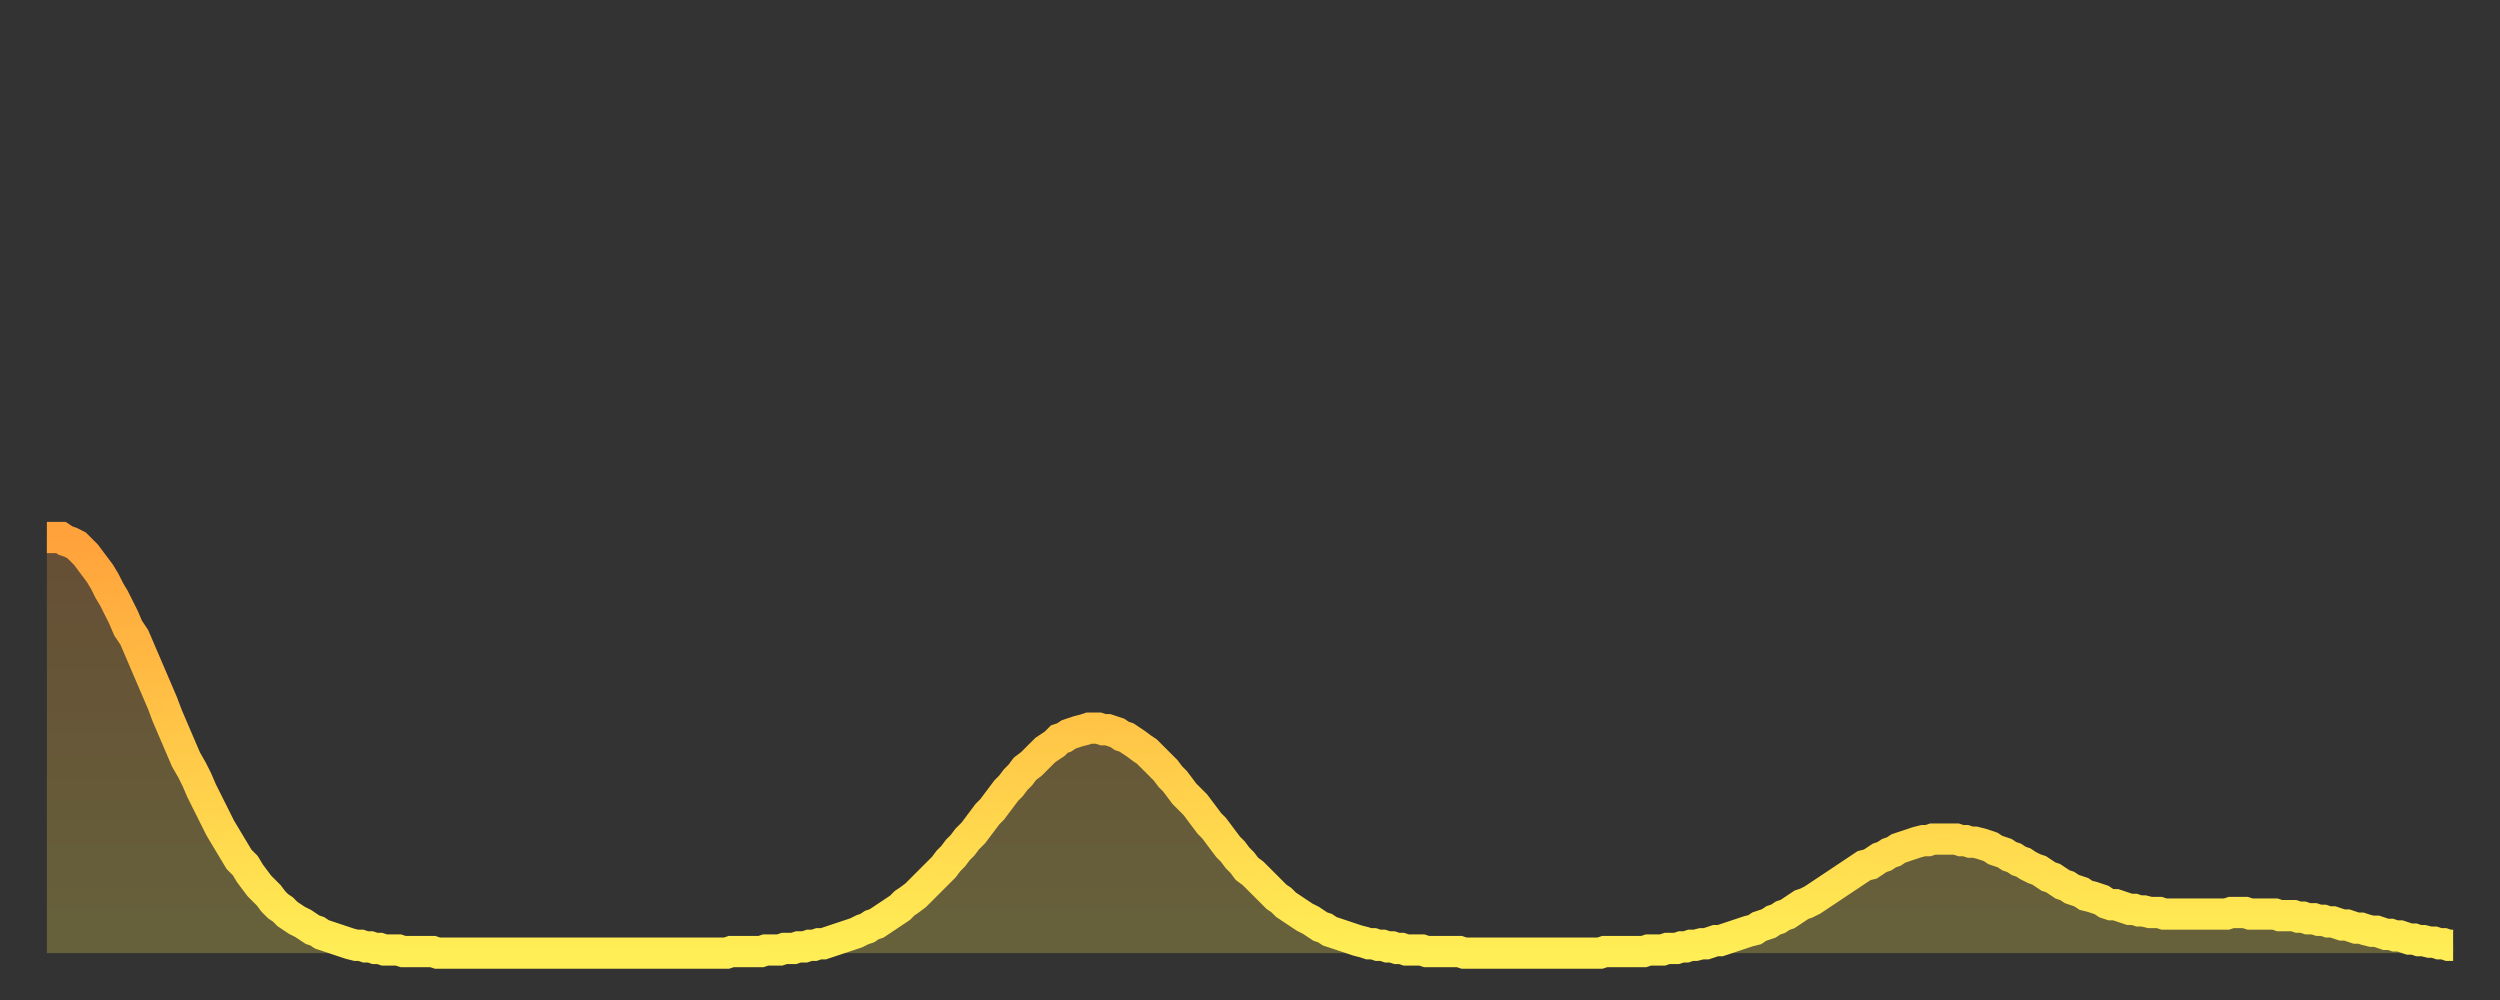
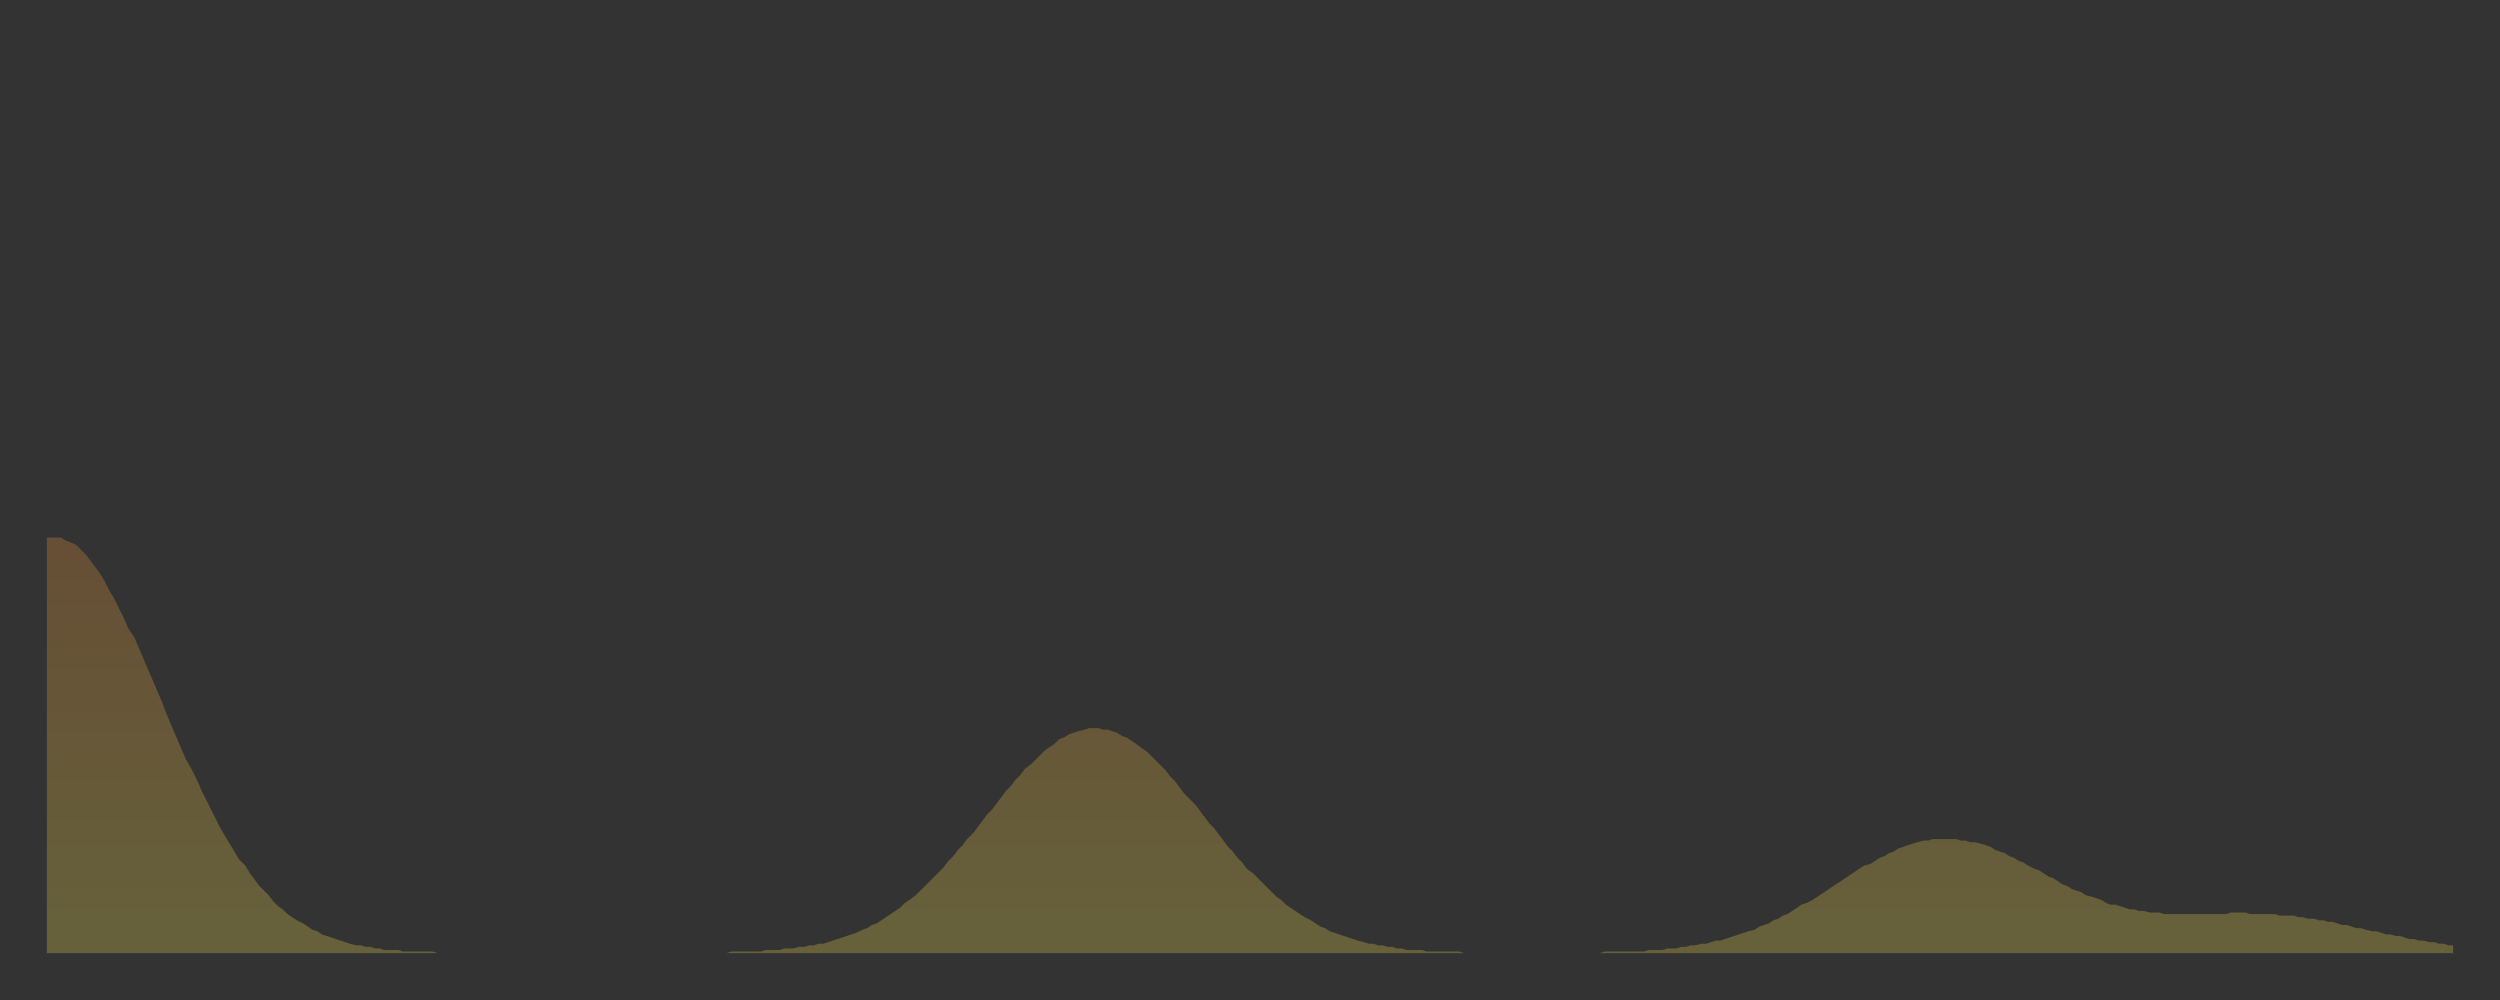
<svg xmlns="http://www.w3.org/2000/svg" baseProfile="full" height="64" version="1.1" width="160">
  <rect width="100%" height="100%" fill="#333333" stroke="none" />
  <defs>
    <linearGradient id="id368144" x1="0" x2="0" y1="0" y2="1">
      <stop offset="0%" stop-color="#ffa23b" />
      <stop offset="50%" stop-color="#ffc848" />
      <stop offset="100%" stop-color="#ffee55" />
    </linearGradient>
  </defs>
  <g transform="translate(3,3)">
    <g>
-       <path d="M 0.0 31.4 0.3 31.4 0.6 31.4 0.9 31.4 1.2 31.6 1.5 31.7 1.9 31.9 2.2 32.2 2.5 32.5 2.8 32.9 3.1 33.3 3.4 33.7 3.7 34.2 4.0 34.8 4.3 35.3 4.6 35.9 4.9 36.5 5.2 37.2 5.6 37.8 5.9 38.5 6.2 39.2 6.5 39.9 6.8 40.6 7.1 41.3 7.4 42.0 7.7 42.8 8.0 43.5 8.3 44.2 8.6 44.9 8.9 45.6 9.3 46.3 9.6 46.9 9.9 47.6 10.2 48.2 10.5 48.8 10.8 49.4 11.1 50.0 11.4 50.5 11.7 51.0 12.0 51.5 12.3 52.0 12.7 52.4 13.0 52.9 13.3 53.3 13.6 53.7 13.9 54.0 14.2 54.3 14.5 54.7 14.8 55.0 15.1 55.2 15.4 55.5 15.7 55.7 16.0 55.9 16.4 56.1 16.7 56.3 17.0 56.5 17.3 56.6 17.6 56.8 17.9 56.9 18.2 57.0 18.5 57.1 18.8 57.2 19.1 57.3 19.4 57.4 19.8 57.5 20.1 57.5 20.4 57.6 20.7 57.6 21.0 57.7 21.3 57.7 21.6 57.8 21.9 57.8 22.2 57.8 22.5 57.8 22.8 57.9 23.1 57.9 23.5 57.9 23.8 57.9 24.1 57.9 24.4 57.9 24.7 57.9 25.0 58.0 25.3 58.0 25.6 58.0 25.9 58.0 26.2 58.0 26.5 58.0 26.8 58.0 27.2 58.0 27.5 58.0 27.8 58.0 28.1 58.0 28.4 58.0 28.7 58.0 29.0 58.0 29.3 58.0 29.6 58.0 29.9 58.0 30.2 58.0 30.6 58.0 30.9 58.0 31.2 58.0 31.5 58.0 31.8 58.0 32.1 58.0 32.4 58.0 32.7 58.0 33.0 58.0 33.3 58.0 33.6 58.0 33.9 58.0 34.3 58.0 34.6 58.0 34.9 58.0 35.2 58.0 35.5 58.0 35.8 58.0 36.1 58.0 36.4 58.0 36.7 58.0 37.0 58.0 37.3 58.0 37.7 58.0 38.0 58.0 38.3 58.0 38.6 58.0 38.9 58.0 39.2 58.0 39.5 58.0 39.8 58.0 40.1 58.0 40.4 58.0 40.7 58.0 41.0 58.0 41.4 58.0 41.7 58.0 42.0 58.0 42.3 58.0 42.6 58.0 42.9 58.0 43.2 58.0 43.5 58.0 43.8 57.9 44.1 57.9 44.4 57.9 44.7 57.9 45.1 57.9 45.4 57.9 45.7 57.9 46.0 57.8 46.3 57.8 46.6 57.8 46.9 57.8 47.2 57.7 47.5 57.7 47.8 57.7 48.1 57.6 48.5 57.6 48.8 57.5 49.1 57.5 49.4 57.4 49.7 57.4 50.0 57.3 50.3 57.2 50.6 57.1 50.9 57.0 51.2 56.9 51.5 56.8 51.8 56.7 52.2 56.5 52.5 56.4 52.8 56.2 53.1 56.1 53.4 55.9 53.7 55.7 54.0 55.5 54.3 55.3 54.6 55.1 54.9 54.8 55.2 54.6 55.6 54.3 55.9 54.0 56.2 53.7 56.5 53.4 56.8 53.1 57.1 52.8 57.4 52.5 57.7 52.1 58.0 51.8 58.3 51.4 58.6 51.1 58.9 50.7 59.3 50.3 59.6 49.9 59.9 49.5 60.2 49.1 60.5 48.8 60.8 48.4 61.1 48.0 61.4 47.6 61.7 47.3 62.0 46.9 62.3 46.6 62.6 46.2 63.0 45.9 63.3 45.6 63.6 45.3 63.9 45.0 64.2 44.8 64.5 44.6 64.8 44.3 65.1 44.2 65.4 44.0 65.7 43.9 66.0 43.8 66.4 43.7 66.7 43.6 67.0 43.6 67.3 43.6 67.6 43.7 67.9 43.7 68.2 43.8 68.5 43.9 68.8 44.1 69.1 44.2 69.4 44.4 69.7 44.6 70.1 44.9 70.4 45.1 70.7 45.4 71.0 45.7 71.3 46.0 71.6 46.3 71.9 46.7 72.2 47.0 72.5 47.4 72.8 47.8 73.1 48.1 73.5 48.5 73.8 48.9 74.1 49.3 74.4 49.7 74.7 50.0 75.0 50.4 75.3 50.8 75.6 51.2 75.9 51.5 76.2 51.9 76.5 52.2 76.8 52.6 77.2 52.9 77.5 53.2 77.8 53.5 78.1 53.8 78.4 54.1 78.7 54.4 79.0 54.6 79.3 54.9 79.6 55.1 79.9 55.3 80.2 55.5 80.5 55.7 80.9 55.9 81.2 56.1 81.5 56.3 81.8 56.4 82.1 56.6 82.4 56.7 82.7 56.8 83.0 56.9 83.3 57.0 83.6 57.1 83.9 57.2 84.3 57.3 84.6 57.4 84.9 57.4 85.2 57.5 85.5 57.5 85.8 57.6 86.1 57.6 86.4 57.7 86.7 57.7 87.0 57.8 87.3 57.8 87.6 57.8 88.0 57.8 88.3 57.9 88.6 57.9 88.9 57.9 89.2 57.9 89.5 57.9 89.8 57.9 90.1 57.9 90.4 57.9 90.7 58.0 91.0 58.0 91.4 58.0 91.7 58.0 92.0 58.0 92.3 58.0 92.6 58.0 92.9 58.0 93.2 58.0 93.5 58.0 93.8 58.0 94.1 58.0 94.4 58.0 94.7 58.0 95.1 58.0 95.4 58.0 95.7 58.0 96.0 58.0 96.3 58.0 96.6 58.0 96.9 58.0 97.2 58.0 97.5 58.0 97.8 58.0 98.1 58.0 98.4 58.0 98.8 58.0 99.1 58.0 99.4 58.0 99.7 57.9 100.0 57.9 100.3 57.9 100.6 57.9 100.9 57.9 101.2 57.9 101.5 57.9 101.8 57.9 102.2 57.9 102.5 57.8 102.8 57.8 103.1 57.8 103.4 57.8 103.7 57.7 104.0 57.7 104.3 57.7 104.6 57.6 104.9 57.6 105.2 57.5 105.5 57.5 105.9 57.4 106.2 57.4 106.5 57.3 106.8 57.2 107.1 57.2 107.4 57.1 107.7 57.0 108.0 56.9 108.3 56.8 108.6 56.7 108.9 56.6 109.3 56.5 109.6 56.3 109.9 56.2 110.2 56.1 110.5 55.9 110.8 55.8 111.1 55.6 111.4 55.5 111.7 55.3 112.0 55.1 112.3 54.9 112.6 54.8 113.0 54.6 113.3 54.4 113.6 54.2 113.9 54.0 114.2 53.8 114.5 53.6 114.8 53.4 115.1 53.2 115.4 53.0 115.7 52.8 116.0 52.6 116.3 52.4 116.7 52.3 117.0 52.1 117.3 51.9 117.6 51.8 117.9 51.6 118.2 51.5 118.5 51.3 118.8 51.2 119.1 51.1 119.4 51.0 119.7 50.9 120.1 50.8 120.4 50.8 120.7 50.7 121.0 50.7 121.3 50.7 121.6 50.7 121.9 50.7 122.2 50.7 122.5 50.8 122.8 50.8 123.1 50.9 123.4 50.9 123.8 51.0 124.1 51.1 124.4 51.2 124.7 51.4 125.0 51.5 125.3 51.6 125.6 51.8 125.9 51.9 126.2 52.1 126.5 52.2 126.8 52.4 127.2 52.6 127.5 52.7 127.8 52.9 128.1 53.1 128.4 53.2 128.7 53.4 129.0 53.6 129.3 53.7 129.6 53.9 129.9 54.0 130.2 54.1 130.5 54.3 130.9 54.4 131.2 54.5 131.5 54.6 131.8 54.8 132.1 54.9 132.4 54.9 132.7 55.0 133.0 55.1 133.3 55.2 133.6 55.2 133.9 55.3 134.2 55.3 134.6 55.4 134.9 55.4 135.2 55.4 135.5 55.5 135.8 55.5 136.1 55.5 136.4 55.5 136.7 55.5 137.0 55.5 137.3 55.5 137.6 55.5 138.0 55.5 138.3 55.5 138.6 55.5 138.9 55.5 139.2 55.5 139.5 55.5 139.8 55.4 140.1 55.4 140.4 55.4 140.7 55.4 141.0 55.5 141.3 55.5 141.7 55.5 142.0 55.5 142.3 55.5 142.6 55.5 142.9 55.6 143.2 55.6 143.5 55.6 143.8 55.6 144.1 55.7 144.4 55.7 144.7 55.8 145.1 55.8 145.4 55.9 145.7 55.9 146.0 56.0 146.3 56.0 146.6 56.1 146.9 56.2 147.2 56.2 147.5 56.3 147.8 56.4 148.1 56.4 148.4 56.5 148.8 56.6 149.1 56.6 149.4 56.7 149.7 56.8 150.0 56.8 150.3 56.9 150.6 56.9 150.9 57.0 151.2 57.1 151.5 57.1 151.8 57.2 152.1 57.2 152.5 57.3 152.8 57.3 153.1 57.4 153.4 57.4 153.7 57.5 154.0 57.5" fill="none" id="graph-curve" opacity="1" stroke="url(#id368144)" stroke-width="2" />
      <path d="M 0 58 L 0.0 31.4 0.3 31.4 0.6 31.4 0.9 31.4 1.2 31.6 1.5 31.7 1.9 31.9 2.2 32.2 2.5 32.5 2.8 32.9 3.1 33.3 3.4 33.7 3.7 34.2 4.0 34.8 4.3 35.3 4.6 35.9 4.9 36.5 5.2 37.2 5.6 37.8 5.9 38.5 6.2 39.2 6.5 39.9 6.8 40.6 7.1 41.3 7.4 42.0 7.7 42.8 8.0 43.5 8.3 44.2 8.6 44.9 8.9 45.6 9.3 46.3 9.6 46.9 9.9 47.6 10.2 48.2 10.5 48.8 10.8 49.4 11.1 50.0 11.4 50.5 11.7 51.0 12.0 51.5 12.3 52.0 12.7 52.4 13.0 52.9 13.3 53.3 13.6 53.7 13.9 54.0 14.2 54.3 14.5 54.7 14.8 55.0 15.1 55.2 15.4 55.5 15.7 55.7 16.0 55.9 16.4 56.1 16.7 56.3 17.0 56.5 17.3 56.6 17.6 56.8 17.9 56.9 18.2 57.0 18.5 57.1 18.8 57.2 19.1 57.3 19.4 57.4 19.8 57.5 20.1 57.5 20.4 57.6 20.7 57.6 21.0 57.7 21.3 57.7 21.6 57.8 21.9 57.8 22.2 57.8 22.5 57.8 22.8 57.9 23.1 57.9 23.5 57.9 23.8 57.9 24.1 57.9 24.4 57.9 24.7 57.9 25.0 58.0 25.3 58.0 25.6 58.0 25.9 58.0 26.2 58.0 26.5 58.0 26.8 58.0 27.2 58.0 27.5 58.0 27.8 58.0 28.1 58.0 28.4 58.0 28.7 58.0 29.0 58.0 29.3 58.0 29.6 58.0 29.9 58.0 30.2 58.0 30.6 58.0 30.9 58.0 31.2 58.0 31.5 58.0 31.8 58.0 32.1 58.0 32.4 58.0 32.7 58.0 33.0 58.0 33.3 58.0 33.6 58.0 33.9 58.0 34.3 58.0 34.6 58.0 34.9 58.0 35.2 58.0 35.5 58.0 35.8 58.0 36.1 58.0 36.4 58.0 36.7 58.0 37.0 58.0 37.3 58.0 37.7 58.0 38.0 58.0 38.3 58.0 38.6 58.0 38.9 58.0 39.2 58.0 39.5 58.0 39.8 58.0 40.1 58.0 40.4 58.0 40.7 58.0 41.0 58.0 41.4 58.0 41.7 58.0 42.0 58.0 42.3 58.0 42.6 58.0 42.9 58.0 43.2 58.0 43.5 58.0 43.8 57.9 44.1 57.9 44.4 57.9 44.7 57.9 45.1 57.9 45.4 57.9 45.7 57.9 46.0 57.8 46.3 57.8 46.6 57.8 46.9 57.8 47.2 57.7 47.5 57.7 47.8 57.7 48.1 57.6 48.5 57.6 48.8 57.5 49.1 57.5 49.4 57.4 49.7 57.4 50.0 57.3 50.3 57.2 50.6 57.1 50.9 57.0 51.2 56.9 51.5 56.8 51.8 56.7 52.2 56.5 52.5 56.4 52.8 56.2 53.1 56.1 53.4 55.9 53.7 55.7 54.0 55.5 54.3 55.3 54.6 55.1 54.9 54.8 55.2 54.6 55.6 54.3 55.9 54.0 56.2 53.7 56.5 53.4 56.8 53.1 57.1 52.8 57.4 52.5 57.7 52.1 58.0 51.8 58.3 51.4 58.6 51.1 58.9 50.7 59.3 50.3 59.6 49.9 59.9 49.5 60.2 49.1 60.5 48.8 60.8 48.4 61.1 48.0 61.4 47.6 61.7 47.3 62.0 46.9 62.3 46.6 62.6 46.2 63.0 45.9 63.3 45.6 63.6 45.3 63.9 45.0 64.2 44.8 64.5 44.6 64.8 44.3 65.1 44.2 65.4 44.0 65.7 43.9 66.0 43.8 66.4 43.7 66.7 43.6 67.0 43.6 67.3 43.6 67.6 43.7 67.9 43.7 68.2 43.8 68.5 43.9 68.8 44.1 69.1 44.2 69.4 44.4 69.7 44.6 70.1 44.9 70.4 45.1 70.7 45.4 71.0 45.7 71.3 46.0 71.6 46.3 71.9 46.7 72.2 47.0 72.5 47.4 72.8 47.8 73.1 48.1 73.5 48.5 73.8 48.9 74.1 49.3 74.4 49.7 74.7 50.0 75.0 50.4 75.3 50.8 75.6 51.2 75.9 51.5 76.2 51.9 76.5 52.2 76.8 52.6 77.2 52.9 77.5 53.2 77.8 53.5 78.1 53.8 78.4 54.1 78.7 54.4 79.0 54.6 79.3 54.9 79.6 55.1 79.9 55.3 80.2 55.5 80.5 55.7 80.9 55.9 81.2 56.1 81.5 56.3 81.8 56.4 82.1 56.6 82.4 56.7 82.7 56.8 83.0 56.9 83.3 57.0 83.6 57.1 83.9 57.2 84.3 57.3 84.6 57.4 84.9 57.4 85.2 57.5 85.5 57.5 85.8 57.6 86.1 57.6 86.4 57.7 86.7 57.7 87.0 57.8 87.3 57.8 87.6 57.8 88.0 57.8 88.3 57.9 88.6 57.9 88.9 57.9 89.2 57.9 89.5 57.9 89.8 57.9 90.1 57.9 90.4 57.9 90.7 58.0 91.0 58.0 91.4 58.0 91.7 58.0 92.0 58.0 92.3 58.0 92.6 58.0 92.9 58.0 93.2 58.0 93.5 58.0 93.8 58.0 94.1 58.0 94.4 58.0 94.7 58.0 95.1 58.0 95.4 58.0 95.7 58.0 96.0 58.0 96.3 58.0 96.6 58.0 96.9 58.0 97.2 58.0 97.5 58.0 97.8 58.0 98.1 58.0 98.4 58.0 98.8 58.0 99.1 58.0 99.4 58.0 99.7 57.9 100.0 57.9 100.3 57.9 100.6 57.9 100.9 57.9 101.2 57.9 101.5 57.9 101.8 57.9 102.2 57.9 102.5 57.8 102.8 57.8 103.1 57.8 103.4 57.8 103.7 57.7 104.0 57.7 104.3 57.7 104.6 57.6 104.9 57.6 105.2 57.5 105.5 57.5 105.9 57.4 106.2 57.4 106.5 57.3 106.8 57.2 107.1 57.2 107.4 57.1 107.7 57.0 108.0 56.9 108.3 56.8 108.6 56.7 108.9 56.6 109.3 56.5 109.6 56.3 109.9 56.2 110.2 56.1 110.5 55.9 110.8 55.8 111.1 55.6 111.4 55.5 111.7 55.3 112.0 55.1 112.3 54.9 112.6 54.8 113.0 54.6 113.3 54.4 113.6 54.2 113.9 54.0 114.2 53.8 114.5 53.6 114.8 53.4 115.1 53.2 115.4 53.0 115.7 52.8 116.0 52.6 116.3 52.4 116.7 52.3 117.0 52.1 117.3 51.9 117.6 51.8 117.9 51.6 118.2 51.5 118.5 51.3 118.8 51.2 119.1 51.1 119.4 51.0 119.7 50.9 120.1 50.8 120.4 50.8 120.7 50.7 121.0 50.7 121.3 50.7 121.6 50.7 121.9 50.7 122.2 50.7 122.5 50.8 122.8 50.8 123.1 50.9 123.4 50.9 123.8 51.0 124.1 51.1 124.4 51.2 124.7 51.4 125.0 51.5 125.3 51.6 125.6 51.8 125.9 51.9 126.2 52.1 126.5 52.2 126.8 52.4 127.2 52.6 127.5 52.7 127.8 52.9 128.1 53.1 128.4 53.2 128.7 53.4 129.0 53.6 129.3 53.7 129.6 53.9 129.9 54.0 130.2 54.1 130.5 54.3 130.9 54.4 131.2 54.5 131.5 54.6 131.8 54.8 132.1 54.9 132.4 54.9 132.7 55.0 133.0 55.1 133.3 55.2 133.6 55.2 133.9 55.3 134.2 55.3 134.6 55.4 134.9 55.4 135.2 55.4 135.5 55.5 135.8 55.5 136.1 55.5 136.4 55.5 136.7 55.5 137.0 55.5 137.3 55.5 137.6 55.5 138.0 55.5 138.3 55.5 138.6 55.5 138.9 55.5 139.2 55.5 139.5 55.5 139.8 55.4 140.1 55.4 140.4 55.4 140.7 55.4 141.0 55.5 141.3 55.5 141.7 55.5 142.0 55.5 142.3 55.5 142.6 55.5 142.9 55.6 143.2 55.6 143.5 55.6 143.8 55.6 144.1 55.7 144.4 55.7 144.7 55.8 145.1 55.8 145.4 55.9 145.7 55.9 146.0 56.0 146.3 56.0 146.6 56.1 146.9 56.2 147.2 56.2 147.5 56.3 147.8 56.4 148.1 56.4 148.4 56.5 148.8 56.6 149.1 56.6 149.4 56.7 149.7 56.8 150.0 56.8 150.3 56.9 150.6 56.9 150.9 57.0 151.2 57.1 151.5 57.1 151.8 57.2 152.1 57.2 152.5 57.3 152.8 57.3 153.1 57.4 153.4 57.4 153.7 57.5 154.0 57.5 154 58" fill="url(#id368144)" fill-opacity=".25" id="graph-shadow" />
    </g>
  </g>
</svg>